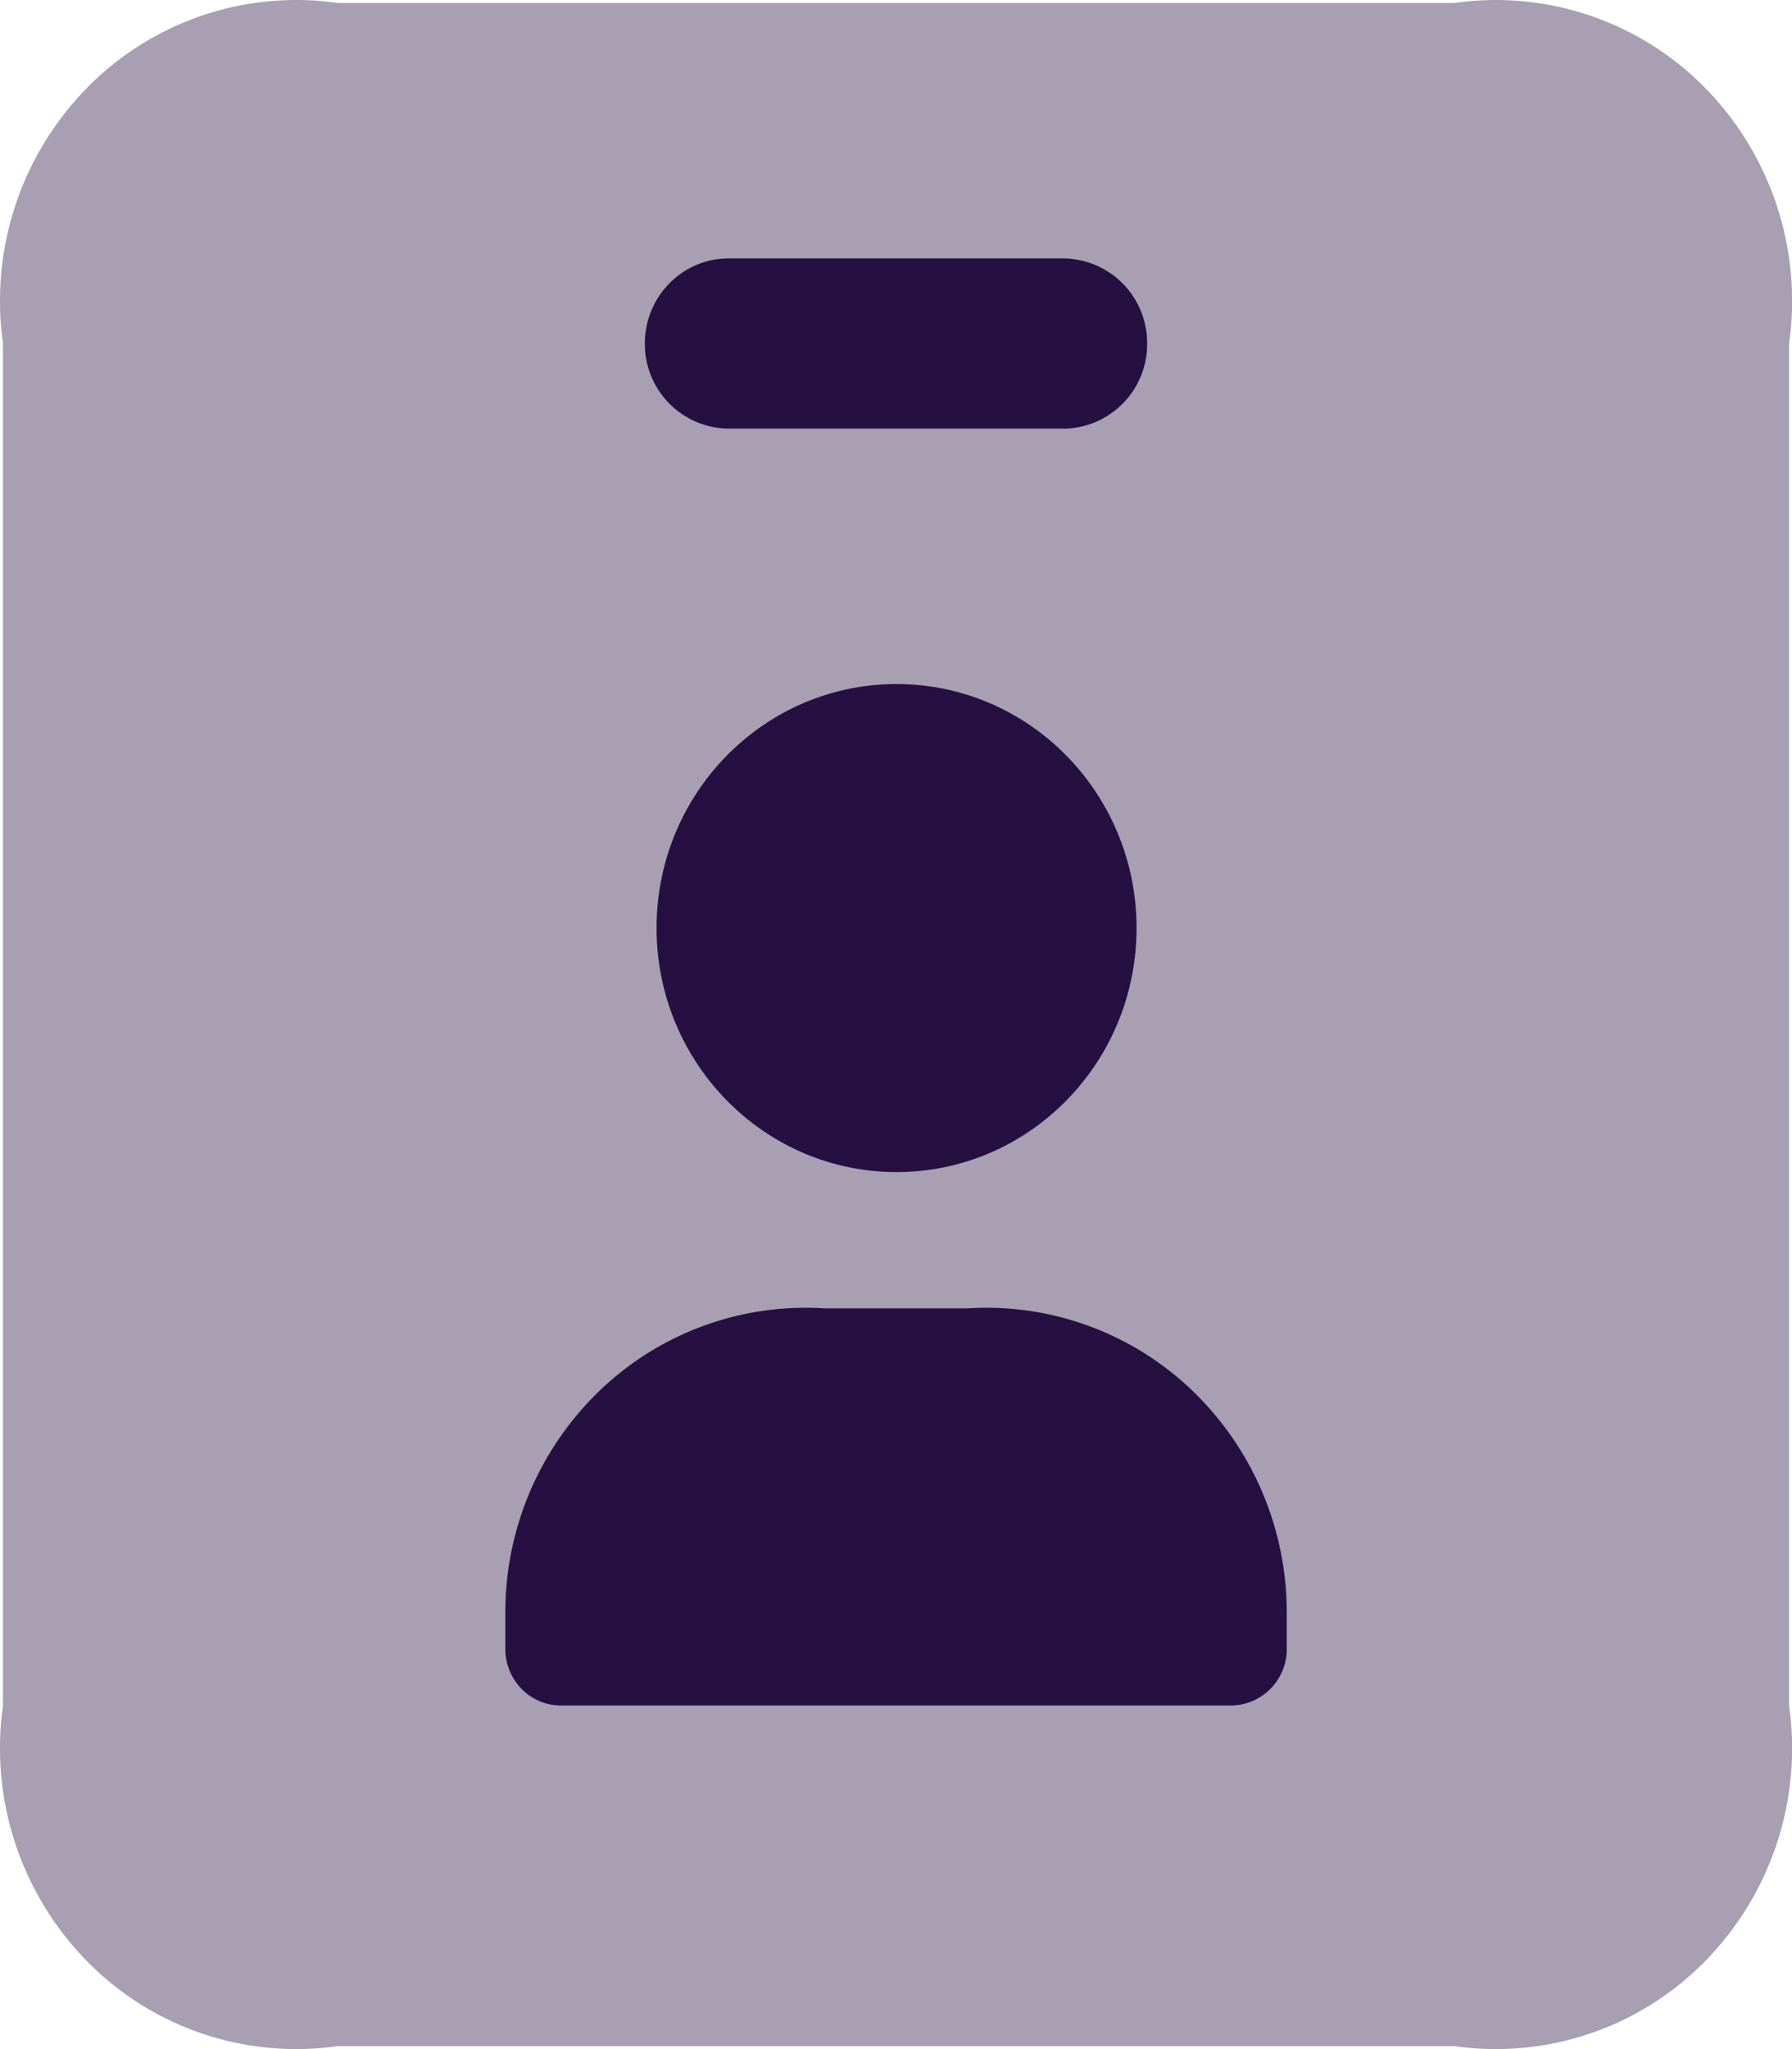
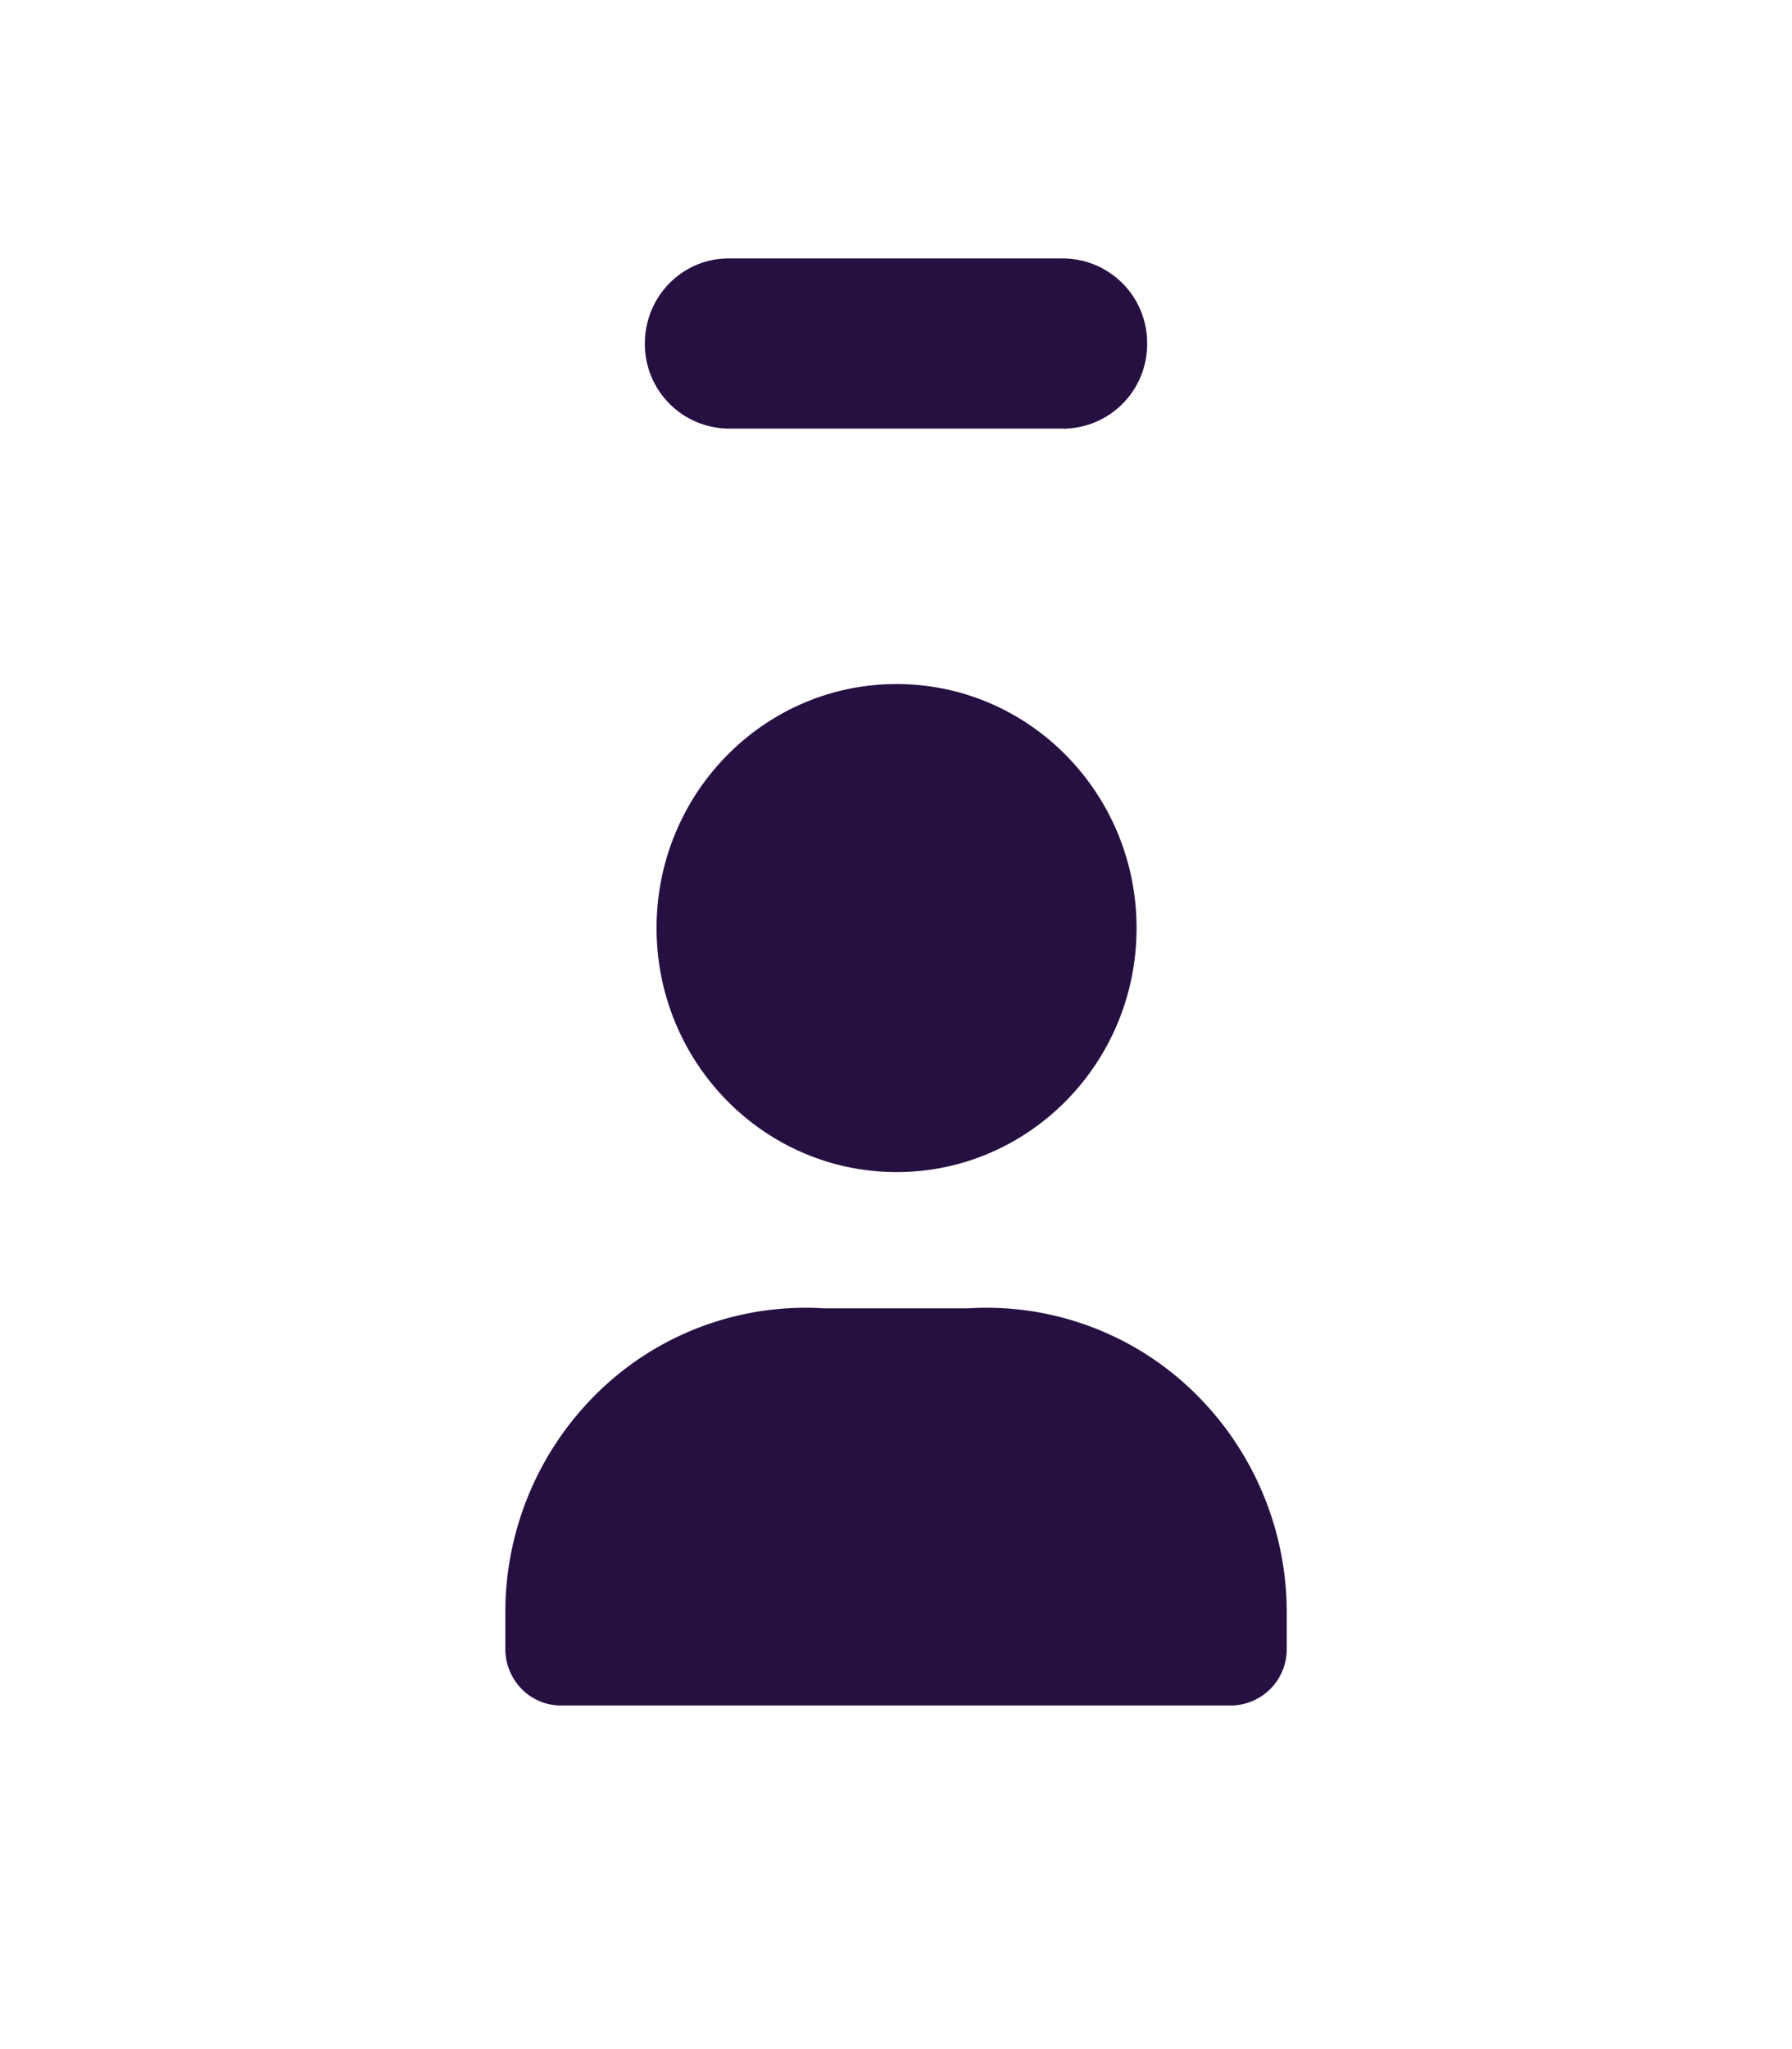
<svg xmlns="http://www.w3.org/2000/svg" width="21" height="24" viewBox="0 0 21 24">
  <g fill="#261042" fill-rule="nonzero">
-     <path d="M.035 19.976V4.024a3.561 3.561 0 0 1 .981-2.991A3.435 3.435 0 0 1 3.96.035h13.082a3.435 3.435 0 0 1 2.943.998 3.561 3.561 0 0 1 .981 2.99v15.953a3.561 3.561 0 0 1-.981 2.991 3.435 3.435 0 0 1-2.943.998H3.959a3.435 3.435 0 0 1-2.943-.998 3.561 3.561 0 0 1-.981-2.99z" opacity=".4" />
    <path d="M12.462 5.02H8.538a.99.99 0 0 1-.981-.996c0-.551.439-.997.98-.997h3.925a.99.99 0 0 1 .981.997.99.99 0 0 1-.98.997zM7.694 10.87c0-1.579 1.26-2.858 2.813-2.858 1.553 0 2.812 1.28 2.812 2.858 0 1.579-1.26 2.858-2.812 2.858-1.553-.001-2.812-1.28-2.813-2.858zm3.645 4.454H9.658a3.482 3.482 0 0 0-2.636.969 3.6 3.6 0 0 0-1.1 2.62v.399a.67.67 0 0 0 .191.47.649.649 0 0 0 .463.194h7.848a.66.66 0 0 0 .655-.664v-.4a3.602 3.602 0 0 0-1.102-2.62 3.483 3.483 0 0 0-2.638-.968z" />
  </g>
</svg>